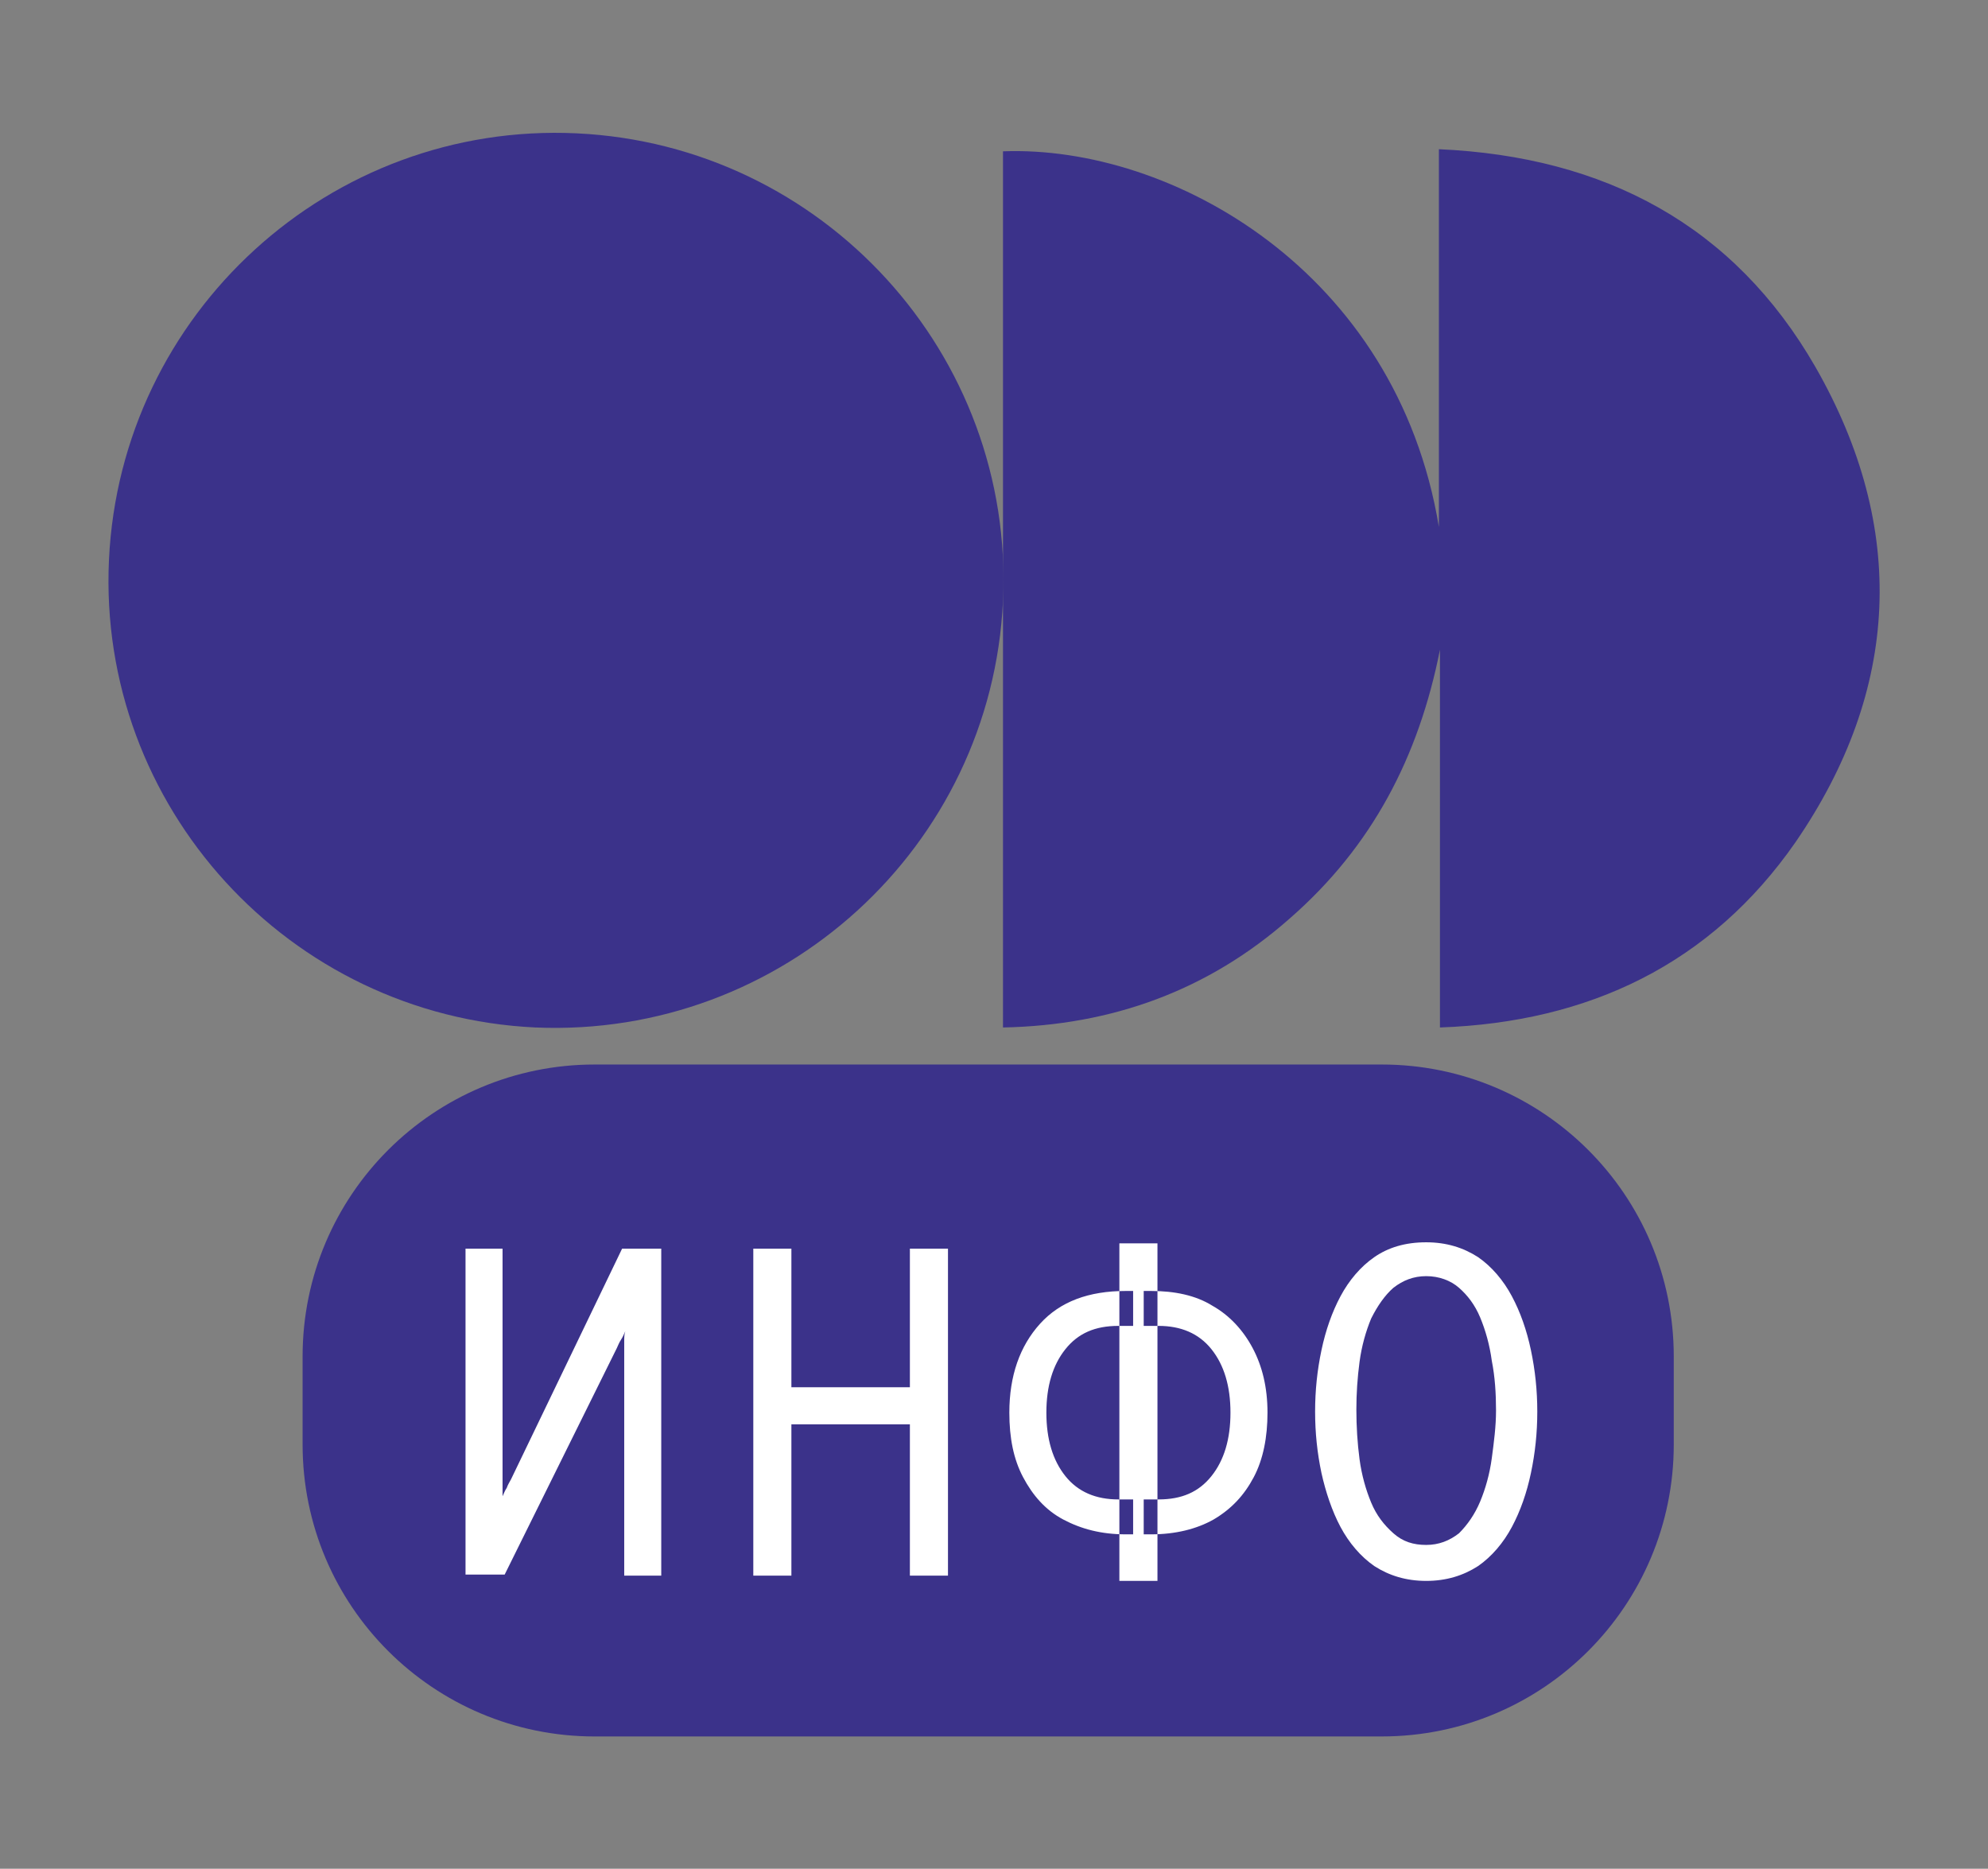
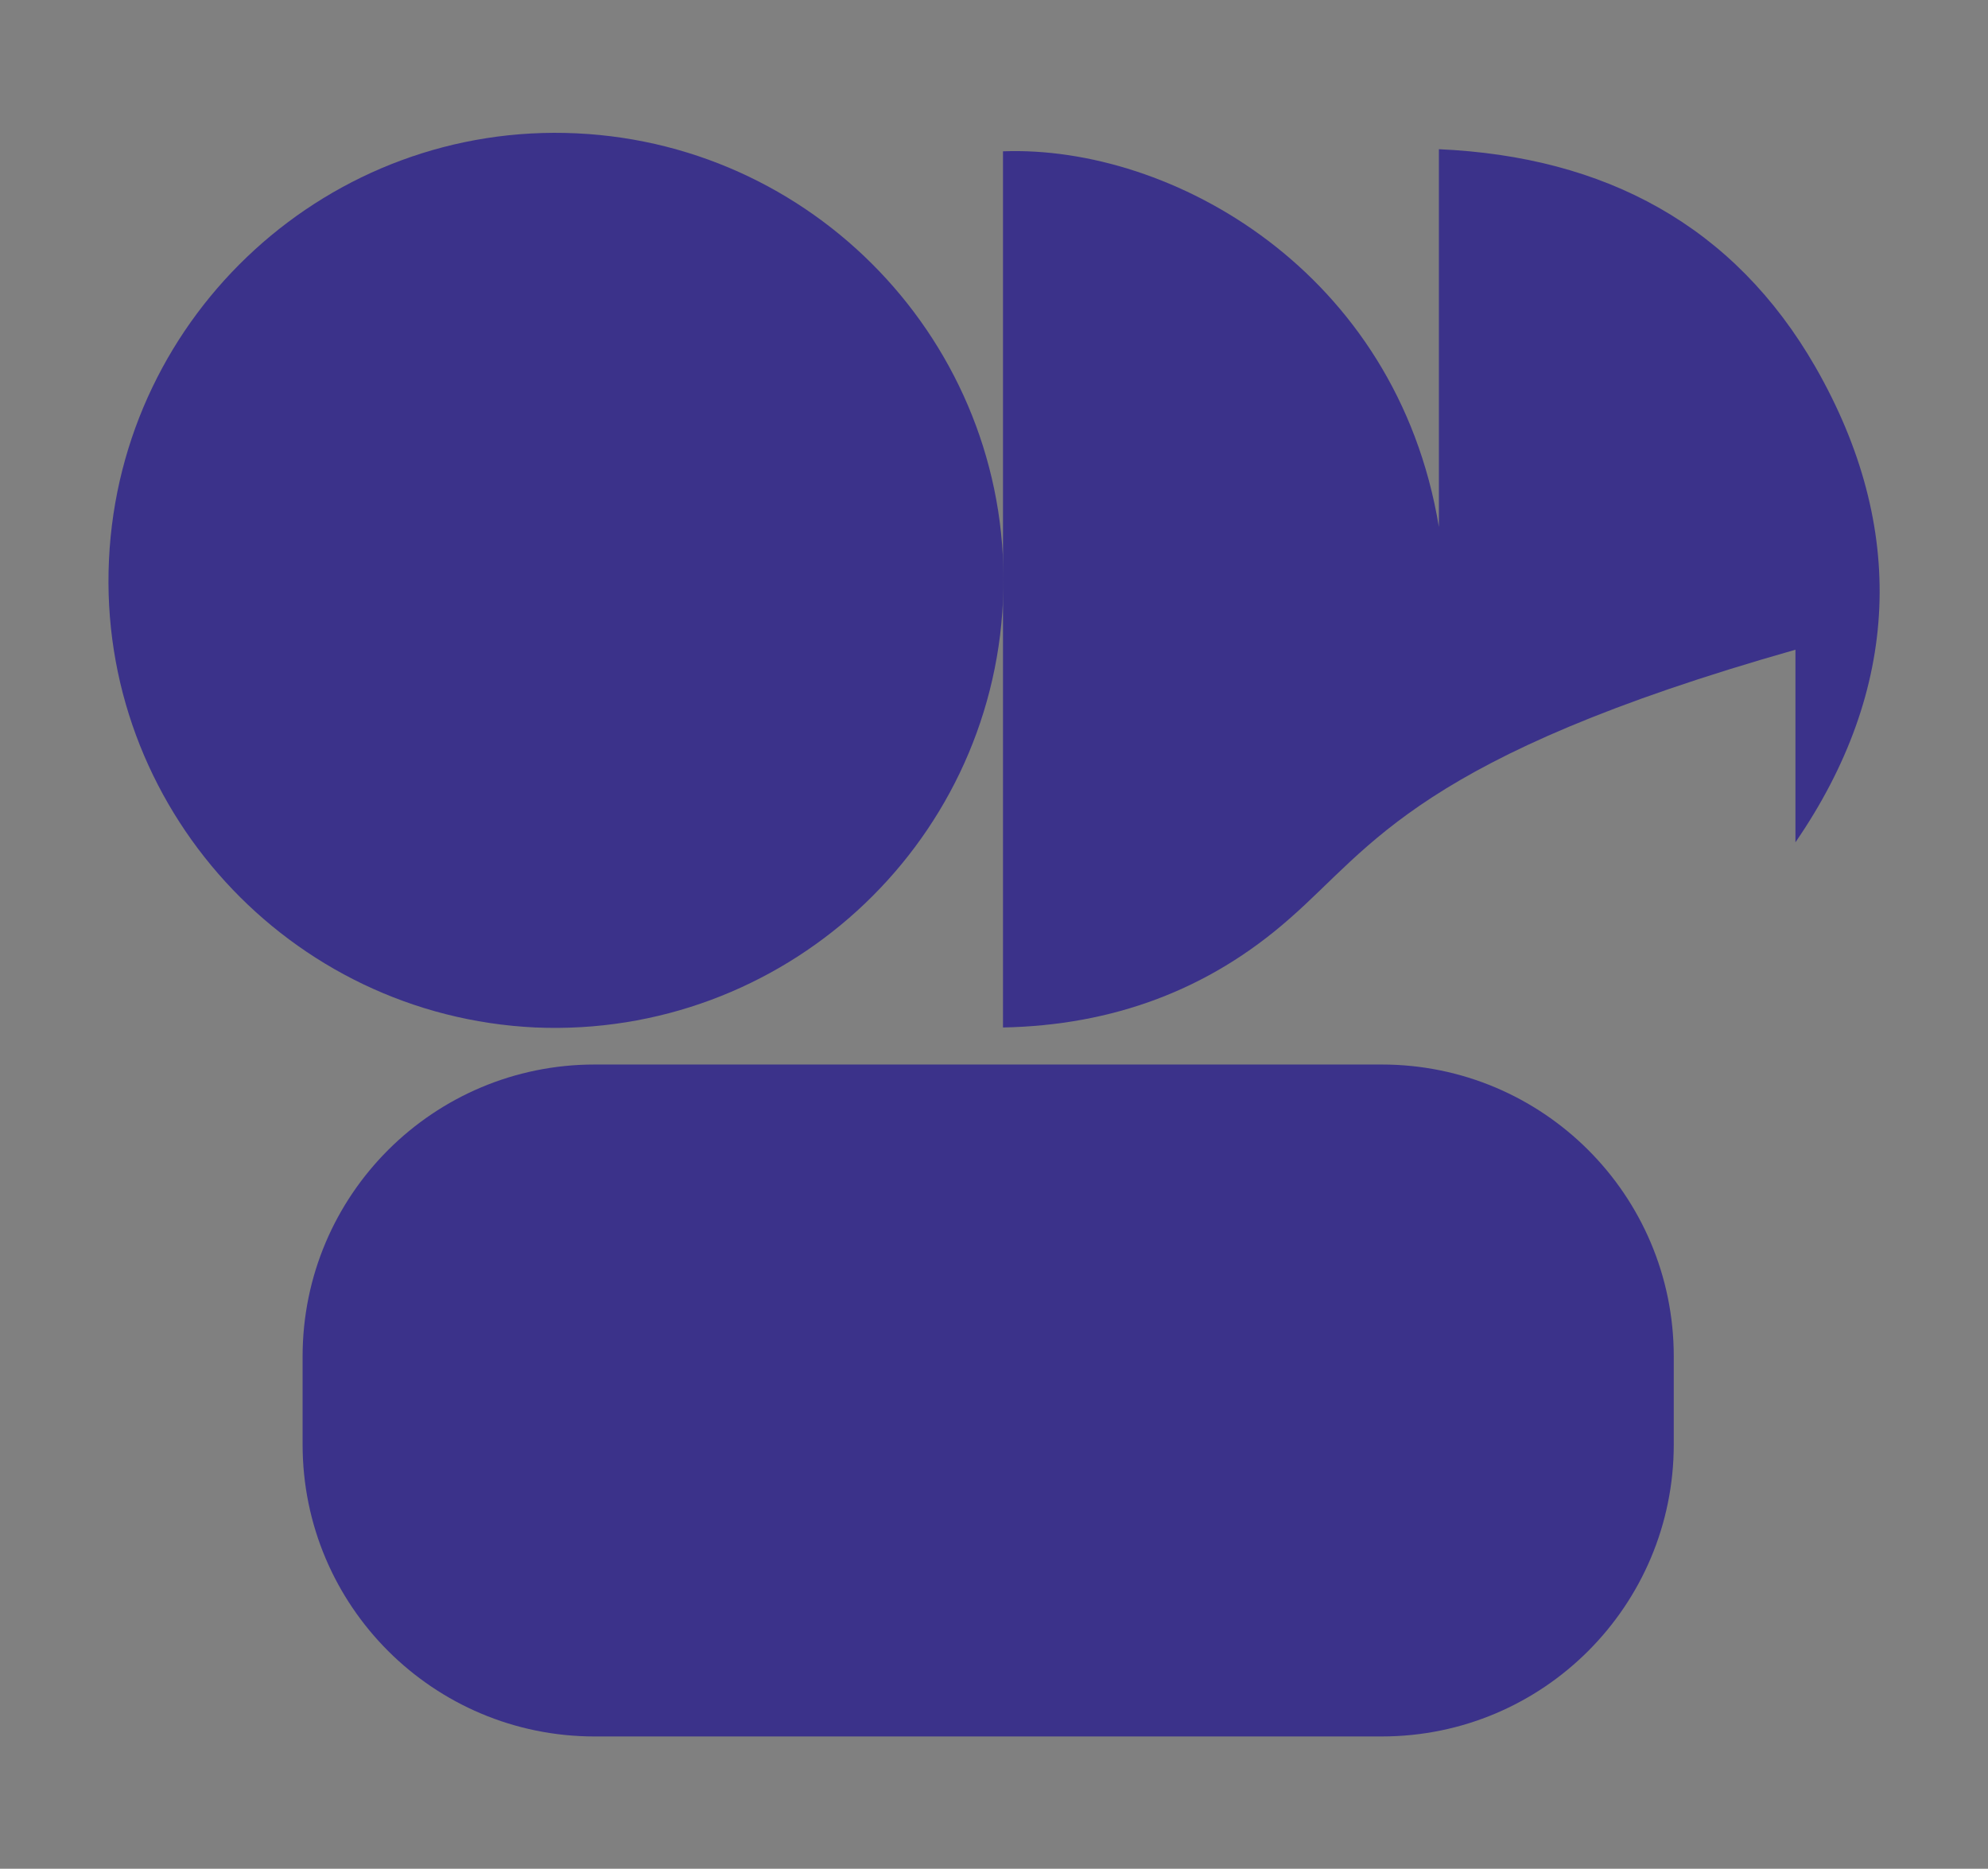
<svg xmlns="http://www.w3.org/2000/svg" version="1.1" x="0px" y="0px" viewBox="0 0 187.9 176.6" style="enable-background:new 0 0 187.9 176.6;" xml:space="preserve">
  <rect x="0" y="0" width="187.9" height="176.6" fill="#808080" stroke="none" />
  <style type="text/css"> .st0{fill-rule:evenodd;clip-rule:evenodd;fill:none;stroke:#000000;stroke-width:3;stroke-miterlimit:22.926;stroke-dasharray:14.999,3;} .st1{fill-rule:evenodd;clip-rule:evenodd;fill:none;stroke:#FFFFFF;stroke-width:3;stroke-miterlimit:22.926;} .st2{fill-rule:evenodd;clip-rule:evenodd;fill:url(#SVGID_00000058585152227114783180000016702631287019485360_);} .st3{fill-rule:evenodd;clip-rule:evenodd;fill:url(#SVGID_00000013170216789920610920000014299369432308481158_);} .st4{fill-rule:evenodd;clip-rule:evenodd;fill:url(#SVGID_00000067205554790588328270000014083655608346125199_);} .st5{fill-rule:evenodd;clip-rule:evenodd;fill:url(#SVGID_00000169552854944405899980000005993459354697425048_);} .st6{fill-rule:evenodd;clip-rule:evenodd;fill:url(#SVGID_00000150784511628580171290000015526802847978577843_);} .st7{fill-rule:evenodd;clip-rule:evenodd;fill:url(#SVGID_00000026159518571940502140000002595646520944902069_);} .st8{fill-rule:evenodd;clip-rule:evenodd;fill:url(#SVGID_00000171709072268872988680000012169530489300390552_);} .st9{fill-rule:evenodd;clip-rule:evenodd;fill:url(#SVGID_00000088818997488577642130000004054129886707967934_);} .st10{fill-rule:evenodd;clip-rule:evenodd;fill:url(#SVGID_00000047050950959850857580000013899959287607132801_);} .st11{fill-rule:evenodd;clip-rule:evenodd;fill:url(#SVGID_00000051355190238195184260000002773721159603852449_);} .st12{fill-rule:evenodd;clip-rule:evenodd;fill:url(#SVGID_00000178183676500879151530000015148830469476809356_);} .st13{fill-rule:evenodd;clip-rule:evenodd;} .st14{fill-rule:evenodd;clip-rule:evenodd;fill:#FFFFFF;stroke:#FFFFFF;stroke-width:0.567;stroke-miterlimit:22.926;} .st15{fill-rule:evenodd;clip-rule:evenodd;fill:#3B328A;} .st16{fill-rule:evenodd;clip-rule:evenodd;fill:#FFFFFF;} .st17{fill-rule:evenodd;clip-rule:evenodd;fill:#5DB12E;} .st18{fill-rule:evenodd;clip-rule:evenodd;fill:#2C2A86;} .st19{fill-rule:evenodd;clip-rule:evenodd;fill:#5DB12E;stroke:#5DB12E;stroke-width:0.567;stroke-miterlimit:22.926;} .st20{fill-rule:evenodd;clip-rule:evenodd;fill:#CA4E97;} .st21{fill-rule:evenodd;clip-rule:evenodd;fill:#00AAE3;} .st22{fill-rule:evenodd;clip-rule:evenodd;fill:#5DA172;} .st23{fill-rule:evenodd;clip-rule:evenodd;fill:#E40045;} .st24{fill-rule:evenodd;clip-rule:evenodd;fill:#FFCC00;stroke:#FFCC00;stroke-width:0.567;stroke-miterlimit:22.926;} .st25{fill-rule:evenodd;clip-rule:evenodd;fill:#1898D5;} .st26{fill-rule:evenodd;clip-rule:evenodd;fill:#CB63A3;} .st27{fill-rule:evenodd;clip-rule:evenodd;fill:#FFFFFF;stroke:#FFFFFF;stroke-width:0.216;stroke-miterlimit:22.926;} .st28{fill-rule:evenodd;clip-rule:evenodd;fill:none;stroke:#000000;stroke-width:0.567;stroke-miterlimit:22.926;} .st29{fill-rule:evenodd;clip-rule:evenodd;fill:#F5B4D2;stroke:#F5B4D2;stroke-width:0.567;stroke-miterlimit:22.926;} .st30{opacity:0.5;fill-rule:evenodd;clip-rule:evenodd;fill:#F5B4D2;stroke:#000000;stroke-width:3;stroke-miterlimit:22.926;stroke-dasharray:14.999,3;} .st31{fill-rule:evenodd;clip-rule:evenodd;fill:none;stroke:#FFFFFF;stroke-width:2;stroke-miterlimit:22.926;} .st32{fill-rule:evenodd;clip-rule:evenodd;fill:url(#SVGID_00000087409195971699156580000001369490221685856903_);} .st33{fill-rule:evenodd;clip-rule:evenodd;fill:url(#SVGID_00000152235890491754906570000001472901335809403555_);} .st34{fill-rule:evenodd;clip-rule:evenodd;fill:url(#SVGID_00000177459295663104296390000015608508337204977554_);} .st35{fill-rule:evenodd;clip-rule:evenodd;fill:url(#SVGID_00000013899974304430721520000014010199411305707448_);} .st36{fill-rule:evenodd;clip-rule:evenodd;fill:url(#SVGID_00000134969362712895978820000011968212839229130393_);} .st37{fill-rule:evenodd;clip-rule:evenodd;fill:url(#SVGID_00000019670764047001952590000011501003022052590989_);} .st38{fill-rule:evenodd;clip-rule:evenodd;fill:url(#SVGID_00000041266951334812400530000014381182121676489110_);} .st39{fill-rule:evenodd;clip-rule:evenodd;fill:url(#SVGID_00000051354256304820047230000002772725168427222187_);} .st40{fill-rule:evenodd;clip-rule:evenodd;fill:url(#SVGID_00000044860242388535448640000010715239522791074957_);} .st41{fill-rule:evenodd;clip-rule:evenodd;fill:url(#SVGID_00000013195257847262027530000010063262683931518108_);} .st42{fill-rule:evenodd;clip-rule:evenodd;fill:url(#SVGID_00000036214519629353483530000000896217026066717103_);} .st43{fill-rule:evenodd;clip-rule:evenodd;fill:none;stroke:#010005;stroke-width:3;stroke-miterlimit:22.926;stroke-dasharray:14.999,3;} .st44{fill-rule:evenodd;clip-rule:evenodd;fill:#F5B4D2;stroke:#F5B4D2;stroke-width:0.189;stroke-miterlimit:22.926;} .st45{fill:#00AAE3;} .st46{fill:#21446C;} .st47{fill:#162F44;} .st48{fill:#D6ECEF;} .st49{fill:#FFFFFF;} .st50{fill:#67C5DC;} .st51{fill:#46B8D3;} .st52{fill:#E52611;} .st53{fill:#852602;} .st54{fill-rule:evenodd;clip-rule:evenodd;fill:none;stroke:#FFFFFF;stroke-width:2.775;stroke-miterlimit:22.926;} .st55{fill-rule:evenodd;clip-rule:evenodd;fill:none;stroke:#FFFFFF;stroke-width:4.163;stroke-miterlimit:22.926;} .st56{fill-rule:evenodd;clip-rule:evenodd;fill:url(#SVGID_00000049217735399342517170000012422952574618534310_);} .st57{fill-rule:evenodd;clip-rule:evenodd;fill:url(#SVGID_00000013183666478197172990000011687749966207888536_);} .st58{fill-rule:evenodd;clip-rule:evenodd;fill:url(#SVGID_00000176742933772636289790000004032563601484610484_);} .st59{fill-rule:evenodd;clip-rule:evenodd;fill:url(#SVGID_00000091000659781300763620000003303755334569656249_);} .st60{fill-rule:evenodd;clip-rule:evenodd;fill:url(#SVGID_00000180349648296549440230000010642488334137087907_);} .st61{fill-rule:evenodd;clip-rule:evenodd;fill:url(#SVGID_00000030462137430612802000000014949922627245968526_);} .st62{fill-rule:evenodd;clip-rule:evenodd;fill:url(#SVGID_00000107570654122788438590000000299881793665276845_);} .st63{fill-rule:evenodd;clip-rule:evenodd;fill:url(#SVGID_00000067196738704795555010000013368506505582191024_);} .st64{fill-rule:evenodd;clip-rule:evenodd;fill:url(#SVGID_00000119088834667371529790000001910103561125040515_);} .st65{fill-rule:evenodd;clip-rule:evenodd;fill:url(#SVGID_00000158015973202378647160000016622562445371462030_);} .st66{fill-rule:evenodd;clip-rule:evenodd;fill:url(#SVGID_00000054257006189709548700000000244673018648210852_);} .st67{fill-rule:evenodd;clip-rule:evenodd;fill:#FFFFFF;stroke:#FFFFFF;stroke-width:0.787;stroke-miterlimit:22.926;} .st68{fill-rule:evenodd;clip-rule:evenodd;fill:#5DB12E;stroke:#5DB12E;stroke-width:0.787;stroke-miterlimit:22.926;} .st69{fill-rule:evenodd;clip-rule:evenodd;fill:none;stroke:#010005;stroke-width:4.163;stroke-miterlimit:22.926;stroke-dasharray:20.814,4.163;} .st70{fill-rule:evenodd;clip-rule:evenodd;fill:none;stroke:#000000;stroke-width:4.163;stroke-miterlimit:22.926;stroke-dasharray:20.814,4.163;} .st71{fill-rule:evenodd;clip-rule:evenodd;fill:#FFCC00;stroke:#FFCC00;stroke-width:0.787;stroke-miterlimit:22.926;} .st72{opacity:0.5;fill-rule:evenodd;clip-rule:evenodd;fill:#F5B4D2;stroke:#000000;stroke-width:4.163;stroke-miterlimit:22.926;stroke-dasharray:20.814,4.163;} .st73{fill-rule:evenodd;clip-rule:evenodd;fill:#FFFFFF;stroke:#FFFFFF;stroke-width:0.3;stroke-miterlimit:22.926;} .st74{fill-rule:evenodd;clip-rule:evenodd;fill:#F5B4D2;stroke:#F5B4D2;stroke-width:0.262;stroke-miterlimit:22.926;} .st75{fill-rule:evenodd;clip-rule:evenodd;fill:#6C318A;} </style>
  <g id="Слой_1"> </g>
  <g id="Слой_1_00000088821377831713799680000003003283646486944939_">
    <g>
      <path class="st15" d="M56.2,100.6h74.4c15.2,0,27.6,12.3,27.6,27.6v8.3c0,15.2-12.3,27.6-27.6,27.6H56.2 c-15.2,0-27.6-12.3-27.6-27.6v-8.3C28.6,112.9,41,100.6,56.2,100.6z" />
-       <path class="st16" d="M134.8,146c1.2,0,2.2-0.4,3.1-1.1c0.8-0.8,1.5-1.8,2-3c0.5-1.2,0.9-2.6,1.1-4.1c0.2-1.5,0.4-3,0.4-4.5 c0-1.6-0.1-3.2-0.4-4.7c-0.2-1.5-0.6-2.9-1.1-4.1c-0.5-1.2-1.2-2.1-2-2.8c-0.8-0.7-1.9-1.1-3.1-1.1c-1.2,0-2.2,0.4-3.1,1.1 c-0.8,0.7-1.5,1.7-2.1,2.9c-0.5,1.2-0.9,2.6-1.1,4.1c-0.2,1.5-0.3,3-0.3,4.5c0,1.6,0.1,3.2,0.3,4.7c0.2,1.5,0.6,2.9,1.1,4.1 c0.5,1.2,1.2,2.1,2.1,2.9C132.6,145.7,133.6,146,134.8,146L134.8,146z M134.8,149.4c-1.9,0-3.5-0.5-4.9-1.4 c-1.3-0.9-2.4-2.2-3.2-3.7c-0.8-1.5-1.4-3.3-1.8-5.1c-0.4-1.9-0.6-3.8-0.6-5.8s0.2-3.9,0.6-5.8c0.4-1.9,1-3.6,1.8-5.1 c0.8-1.5,1.9-2.8,3.2-3.7c1.3-0.9,2.9-1.4,4.9-1.4c1.9,0,3.5,0.5,4.9,1.4c1.3,0.9,2.4,2.2,3.2,3.7c0.8,1.5,1.4,3.2,1.8,5.1 c0.4,1.9,0.6,3.8,0.6,5.8s-0.2,3.9-0.6,5.8c-0.4,1.9-1,3.6-1.8,5.1c-0.8,1.5-1.9,2.8-3.2,3.7C138.3,148.9,136.7,149.4,134.8,149.4 L134.8,149.4z M105.8,117.5h3.6v31.9h-3.6V117.5L105.8,117.5z M106.4,145h0.7v-3.3h-1.4c-2.1,0-3.8-0.7-5-2.2 c-1.2-1.5-1.8-3.5-1.8-6c0-2.5,0.6-4.5,1.8-6c1.2-1.5,2.8-2.2,5-2.2h1.4v-3.3h-0.7c-3.5,0-6.2,1-8.1,3.1c-1.9,2.1-2.9,4.9-2.9,8.4 c0,2.4,0.4,4.4,1.3,6.1c0.9,1.7,2.1,3.1,3.8,4C102.2,144.5,104.1,145,106.4,145L106.4,145z M108.1,145h0.7c2.3,0,4.3-0.5,5.9-1.4 c1.7-1,2.9-2.3,3.8-4c0.9-1.7,1.3-3.8,1.3-6.1c0-2.4-0.5-4.4-1.4-6.1c-0.9-1.7-2.2-3.1-3.8-4c-1.6-1-3.6-1.4-5.8-1.4h-0.7v3.3h1.4 c2.1,0,3.8,0.7,5,2.2c1.2,1.5,1.8,3.5,1.8,6c0,2.5-0.6,4.5-1.8,6c-1.2,1.5-2.8,2.2-5,2.2h-1.4V145L108.1,145z M71.2,148.8V118h3.6 v13.1H86V118h3.6v30.9H86v-14.3H74.8v14.3H71.2L71.2,148.8z M44,148.8V118h3.5v21.7v0.7c0,0.2,0,0.5,0,1c0.1-0.2,0.2-0.5,0.4-0.8 c0.1-0.3,0.3-0.6,0.4-0.8L58.8,118h3.7v30.9H59v-21.5v-0.7c0-0.3,0-0.6,0.1-0.9c-0.1,0.2-0.2,0.5-0.4,0.8 c-0.2,0.3-0.3,0.6-0.4,0.8l-10.6,21.4H44z" />
-       <path class="st15" d="M121.9,86.8c-7.7,6.8-16.8,10.1-27.1,10.3V14.3c15.9-0.6,37.2,11.3,41.2,35.5V14.1 c15.7,0.7,27.9,7.2,35.6,20.6c8.7,15.2,8,30.5-1.9,44.9c-8,11.5-19.5,17-33.6,17.5V61.4C134.1,71.5,129.7,80,121.9,86.8 L121.9,86.8z" />
+       <path class="st15" d="M121.9,86.8c-7.7,6.8-16.8,10.1-27.1,10.3V14.3c15.9-0.6,37.2,11.3,41.2,35.5V14.1 c15.7,0.7,27.9,7.2,35.6,20.6c8.7,15.2,8,30.5-1.9,44.9V61.4C134.1,71.5,129.7,80,121.9,86.8 L121.9,86.8z" />
      <path class="st15" d="M94.8,56.8c1.1-23.3-17-43.1-40.3-44.2c-23.3-1.1-43.1,17-44.2,40.3C9.2,76.2,27.3,96,50.6,97.1 C73.9,98.1,93.7,80.1,94.8,56.8z" />
    </g>
  </g>
</svg>